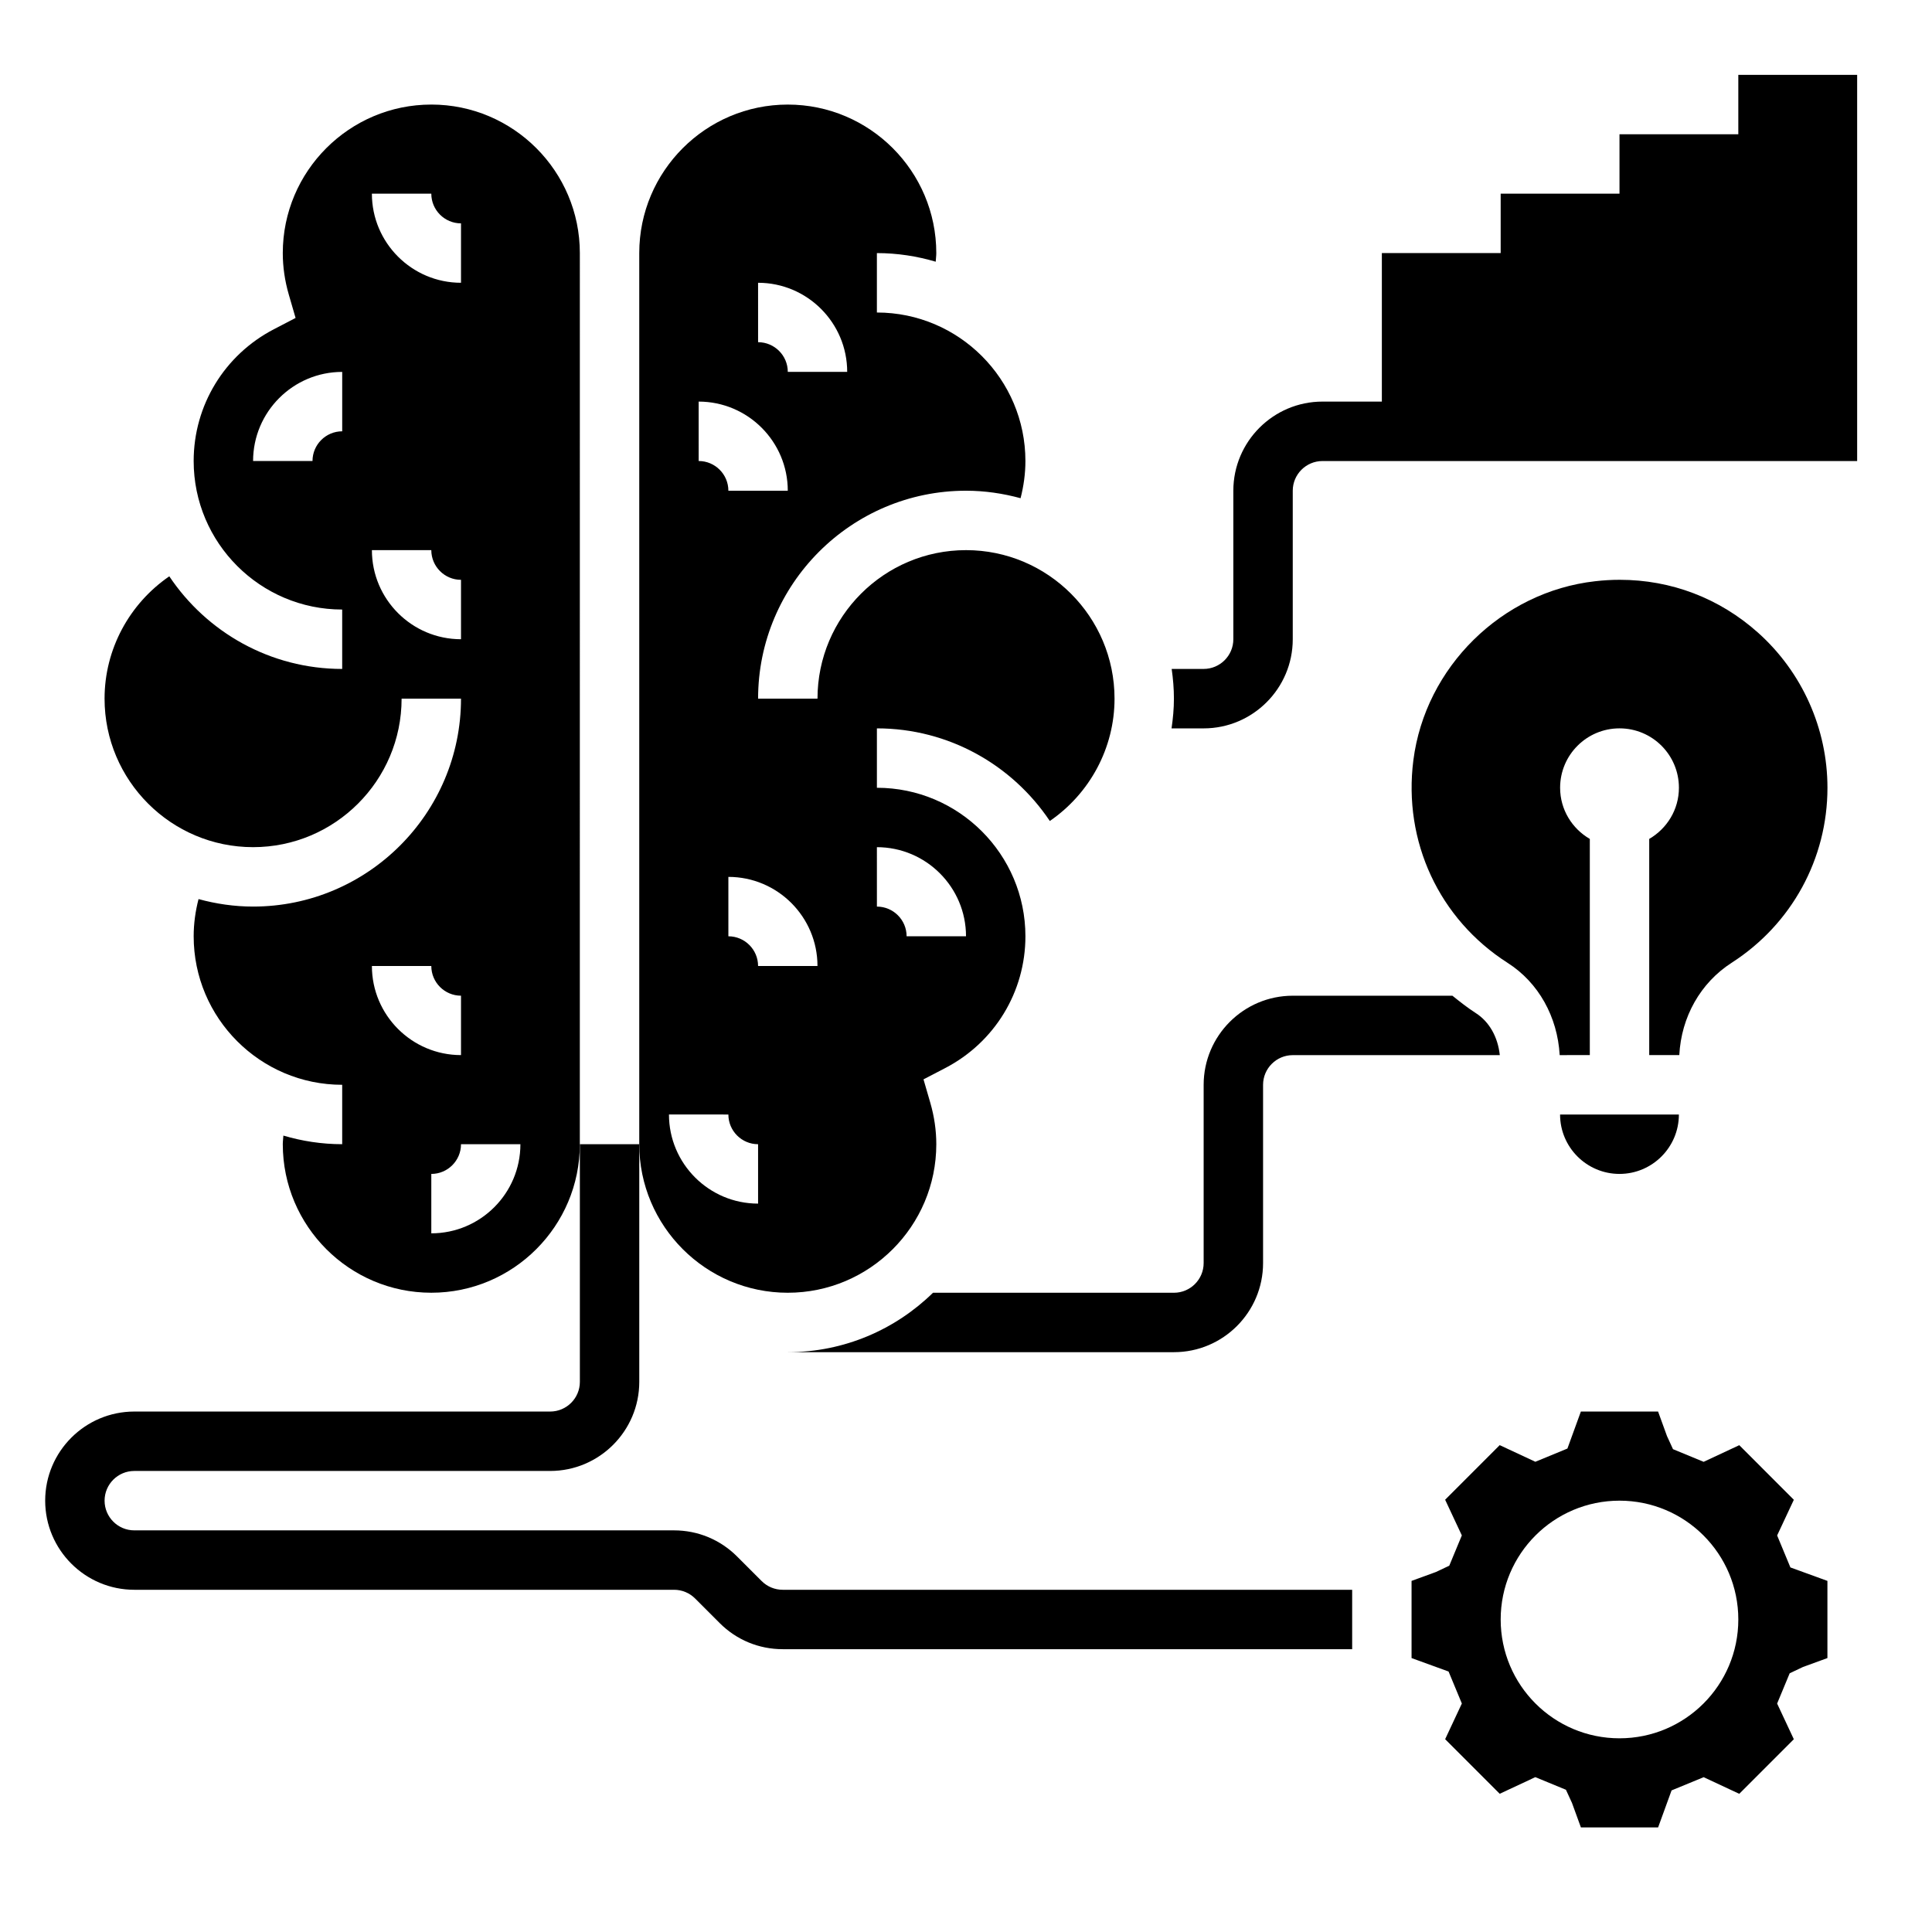
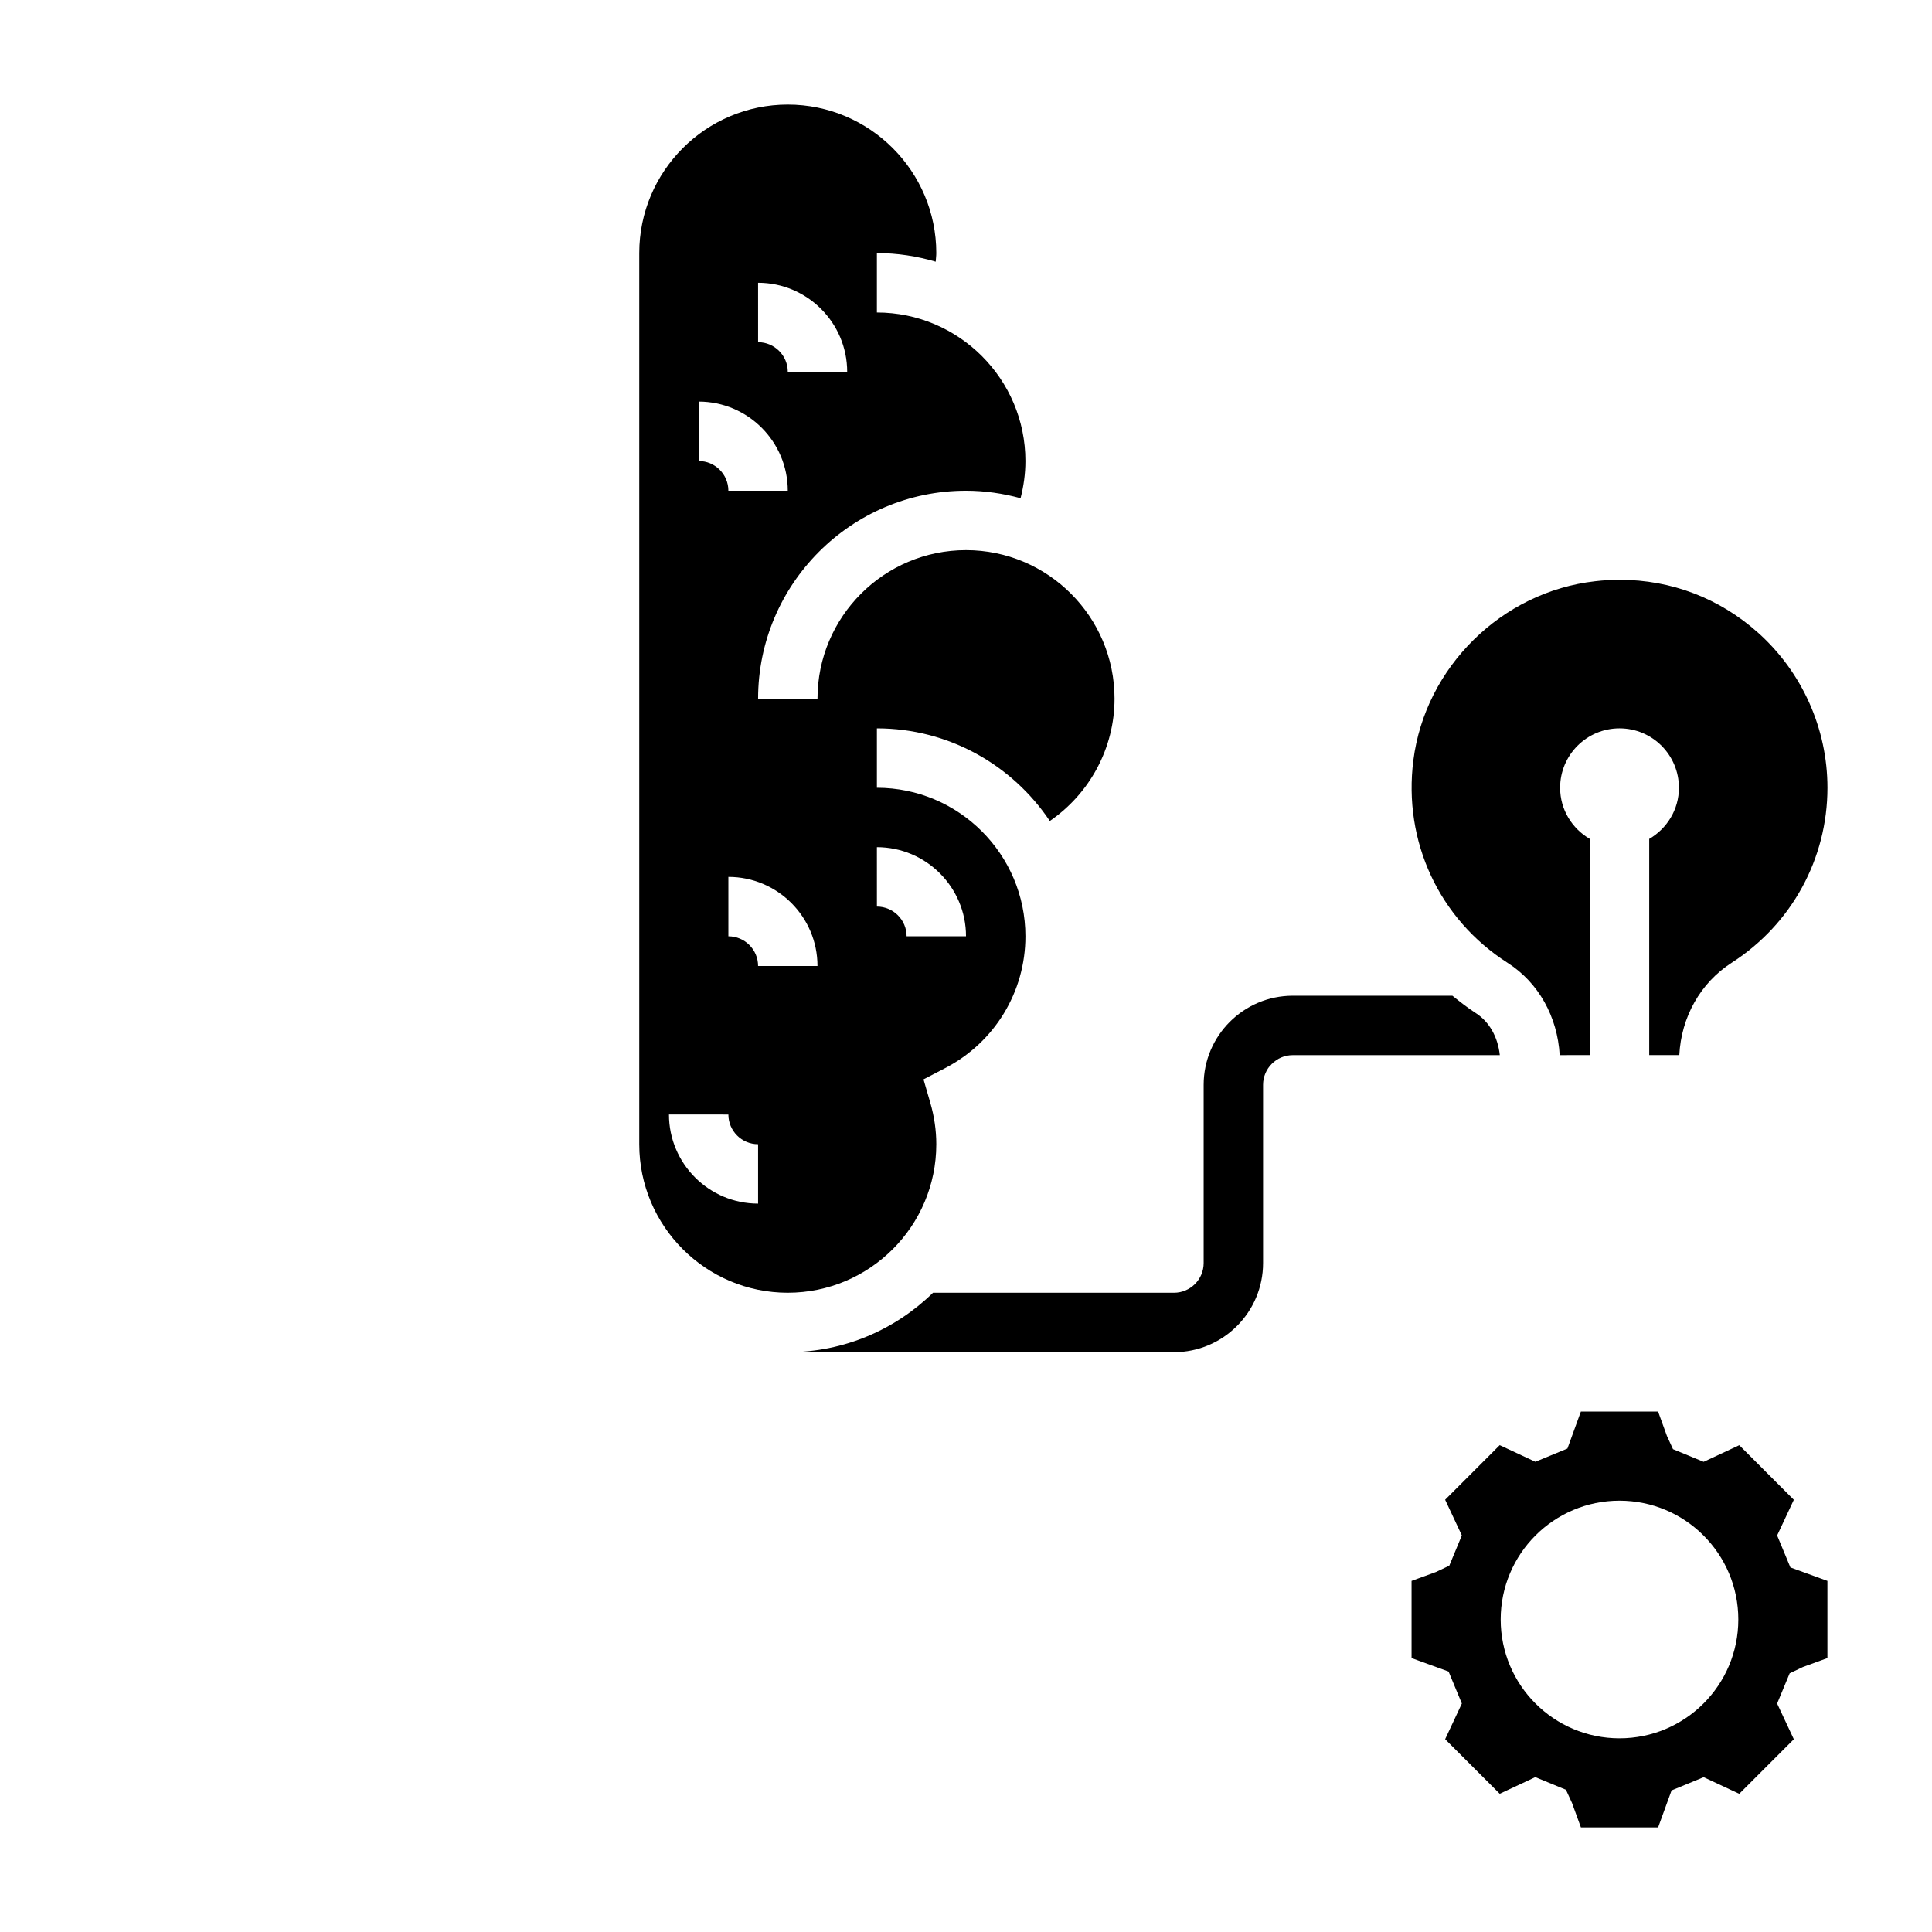
<svg xmlns="http://www.w3.org/2000/svg" fill="#000000" width="800px" height="800px" version="1.1" viewBox="144 144 512 512">
  <g>
-     <path d="m345.85 563-6.519-6.519c-4.453-4.453-10.391-6.918-16.703-6.918h-143.04c-4.336 0-7.871-3.527-7.871-7.871s3.535-7.871 7.871-7.871h110.21c13.02 0 23.617-10.598 23.617-23.617v-62.977h-15.742v62.977c0 4.344-3.535 7.871-7.871 7.871h-110.21c-13.02 0-23.617 10.598-23.617 23.617 0 13.02 10.598 23.617 23.617 23.617h143.04c2.102 0 4.086 0.82 5.574 2.305l6.519 6.519c4.453 4.461 10.387 6.918 16.703 6.918h150.91v-15.742h-150.91c-2.102 0-4.086-0.82-5.574-2.309z" />
-     <path d="m258.3 171.71c-21.703 0-39.359 17.656-39.359 39.359 0 3.66 0.535 7.359 1.59 10.988l1.801 6.203-5.738 2.984c-13.113 6.809-21.27 20.191-21.27 34.93 0 21.703 17.656 39.359 39.359 39.359v15.742c-19.082 0-35.93-9.762-45.816-24.547-10.578 7.262-17.156 19.312-17.156 32.418 0 21.703 17.656 39.359 39.359 39.359 21.703 0 39.359-17.656 39.359-39.359h15.742c0 30.379-24.719 55.105-55.105 55.105-5.008 0-9.84-0.73-14.453-1.984-0.824 3.195-1.289 6.488-1.289 9.855 0 21.703 17.656 39.359 39.359 39.359v15.742c-5.414 0-10.637-0.82-15.586-2.281-0.039 0.766-0.156 1.523-0.156 2.285 0 21.703 17.656 39.359 39.359 39.359s39.359-17.656 39.359-39.359l0.004-236.16c0-21.703-17.66-39.359-39.363-39.359zm-23.613 86.59c-4.336 0-7.871 3.527-7.871 7.871l-15.746 0.004c0-13.02 10.598-23.617 23.617-23.617zm23.613-62.977c0 4.344 3.535 7.871 7.871 7.871v15.742c-13.02 0-23.617-10.598-23.617-23.617zm-15.742 94.465h15.742c0 4.344 3.535 7.871 7.871 7.871v15.742c-13.02 0.004-23.613-10.594-23.613-23.613zm0 110.21h15.742c0 4.344 3.535 7.871 7.871 7.871v15.742c-13.02 0-23.613-10.594-23.613-23.613zm15.742 70.848v-15.742c4.336 0 7.871-3.527 7.871-7.871h15.742c0.004 13.016-10.59 23.613-23.613 23.613z" />
    <path d="m352.77 486.59c21.703 0 39.359-17.656 39.359-39.359 0-3.66-0.535-7.359-1.59-10.988l-1.801-6.203 5.738-2.984c13.113-6.809 21.27-20.191 21.27-34.93 0-21.703-17.656-39.359-39.359-39.359v-15.742c19.082 0 35.93 9.762 45.824 24.547 10.57-7.262 17.152-19.312 17.152-32.422 0-21.703-17.656-39.359-39.359-39.359s-39.359 17.656-39.359 39.359h-15.742c0-30.379 24.719-55.105 55.105-55.105 5.008 0 9.84 0.73 14.453 1.984 0.82-3.195 1.285-6.484 1.285-9.852 0-21.703-17.656-39.359-39.359-39.359v-15.746c5.414 0 10.637 0.82 15.586 2.281 0.039-0.762 0.156-1.52 0.156-2.281 0-21.703-17.656-39.359-39.359-39.359s-39.359 17.656-39.359 39.359v236.16c0 21.703 17.656 39.359 39.359 39.359zm23.617-118.08c13.02 0 23.617 10.598 23.617 23.617h-15.742c0-4.344-3.535-7.871-7.871-7.871zm-15.746 31.488h-15.742c0-4.344-3.535-7.871-7.871-7.871v-15.742c13.02-0.004 23.613 10.59 23.613 23.613zm-15.742-181.06c13.02 0 23.617 10.598 23.617 23.617h-15.742c0-4.344-3.535-7.871-7.871-7.871zm-15.746 31.488c13.02 0 23.617 10.598 23.617 23.617h-15.742c0-4.344-3.535-7.871-7.871-7.871zm7.875 188.93c0 4.344 3.535 7.871 7.871 7.871v15.742c-13.02 0-23.617-10.598-23.617-23.617z" />
    <path d="m614.96 550.91 4.426-9.453-14.461-14.469-9.445 4.41-8.117-3.352-1.598-3.481-2.356-6.492h-20.461l-3.566 9.809-8.5 3.504-9.445-4.41-14.461 14.469 4.426 9.453-3.328 8.023-3.519 1.668-6.477 2.363v20.453l9.809 3.566 3.519 8.477-4.426 9.453 14.461 14.469 9.43-4.41 8.117 3.344 1.605 3.488 2.363 6.492h20.461l3.566-9.809 8.508-3.504 9.43 4.41 14.461-14.469-4.426-9.453 3.328-8.023 3.519-1.668 6.481-2.363v-20.453l-9.809-3.566zm-41.777 53.758c-17.391 0-31.488-14.098-31.488-31.488s14.098-31.488 31.488-31.488 31.488 14.098 31.488 31.488-14.098 31.488-31.488 31.488z" />
    <path d="m609.88 311.65c-10.234-9.141-23.043-13.996-36.621-13.996-2.156 0-4.336 0.125-6.527 0.379-24.766 2.793-45.027 22.758-48.176 47.445-2.746 21.523 6.84 42.109 25.008 53.711 8.164 5.219 13.188 14.266 13.77 24.426l7.984-0.004v-57.285c-4.684-2.723-7.871-7.746-7.871-13.562 0-8.699 7.047-15.742 15.742-15.742 8.699 0 15.742 7.047 15.742 15.742 0 5.809-3.188 10.832-7.871 13.562v57.285h7.973c0.512-10.078 5.59-19.16 13.918-24.496 15.863-10.211 25.344-27.535 25.344-46.352 0-15.672-6.715-30.66-18.414-41.113z" />
-     <path d="m573.18 455.1c8.684 0 15.742-7.062 15.742-15.742h-31.488c0 8.684 7.062 15.742 15.746 15.742z" />
-     <path d="m604.67 163.84v15.742h-31.488v15.742h-31.488v15.742h-31.488v39.359h-15.742c-13.02 0-23.617 10.598-23.617 23.617v39.359c0 4.344-3.535 7.871-7.871 7.871h-8.469c0.367 2.582 0.594 5.203 0.594 7.879 0 2.66-0.25 5.281-0.629 7.871l8.504 0.004c13.02 0 23.617-10.598 23.617-23.617v-39.359c0-4.344 3.535-7.871 7.871-7.871h141.7v-102.34z" />
    <path d="m352.77 502.34h102.34c13.02 0 23.617-10.598 23.617-23.617v-47.23c0-4.344 3.535-7.871 7.871-7.871h54.867c-0.52-4.793-2.762-8.84-6.383-11.156-2.188-1.402-4.188-3-6.18-4.59h-42.305c-13.02 0-23.617 10.598-23.617 23.617v47.23c0 4.344-3.535 7.871-7.871 7.871h-63.852c-9.934 9.723-23.512 15.746-38.484 15.746z" />
  </g>
</svg>